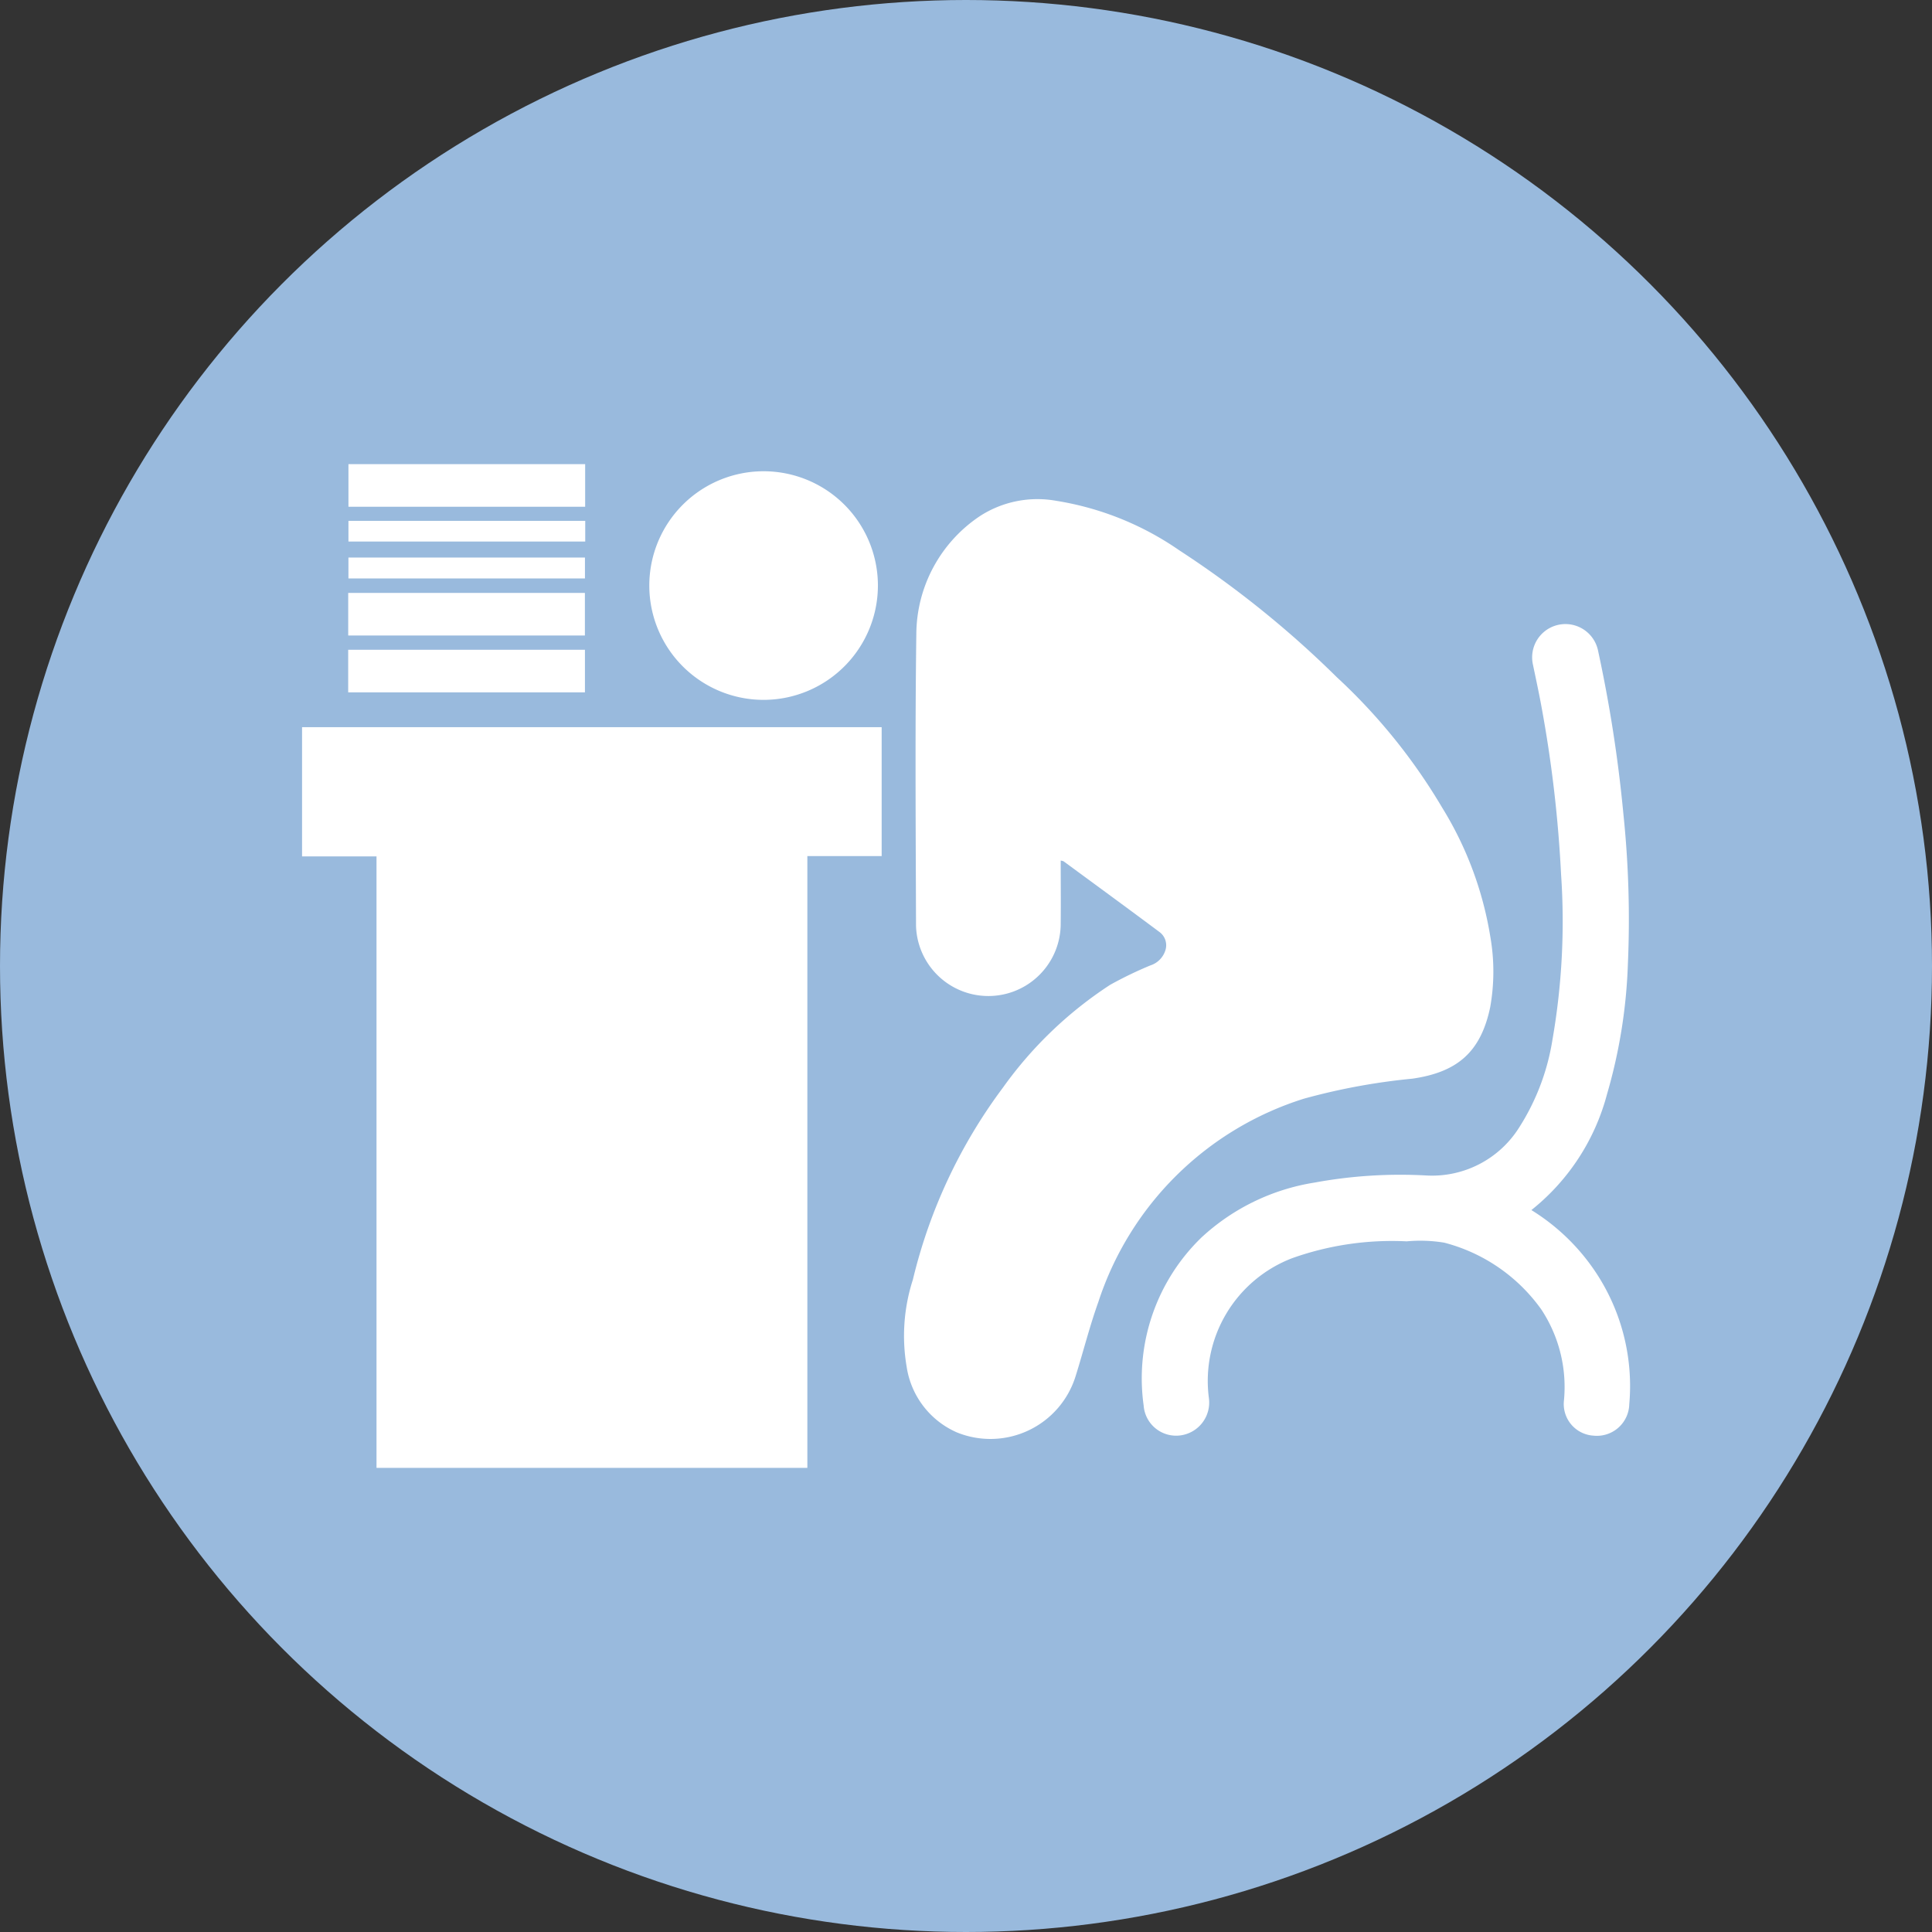
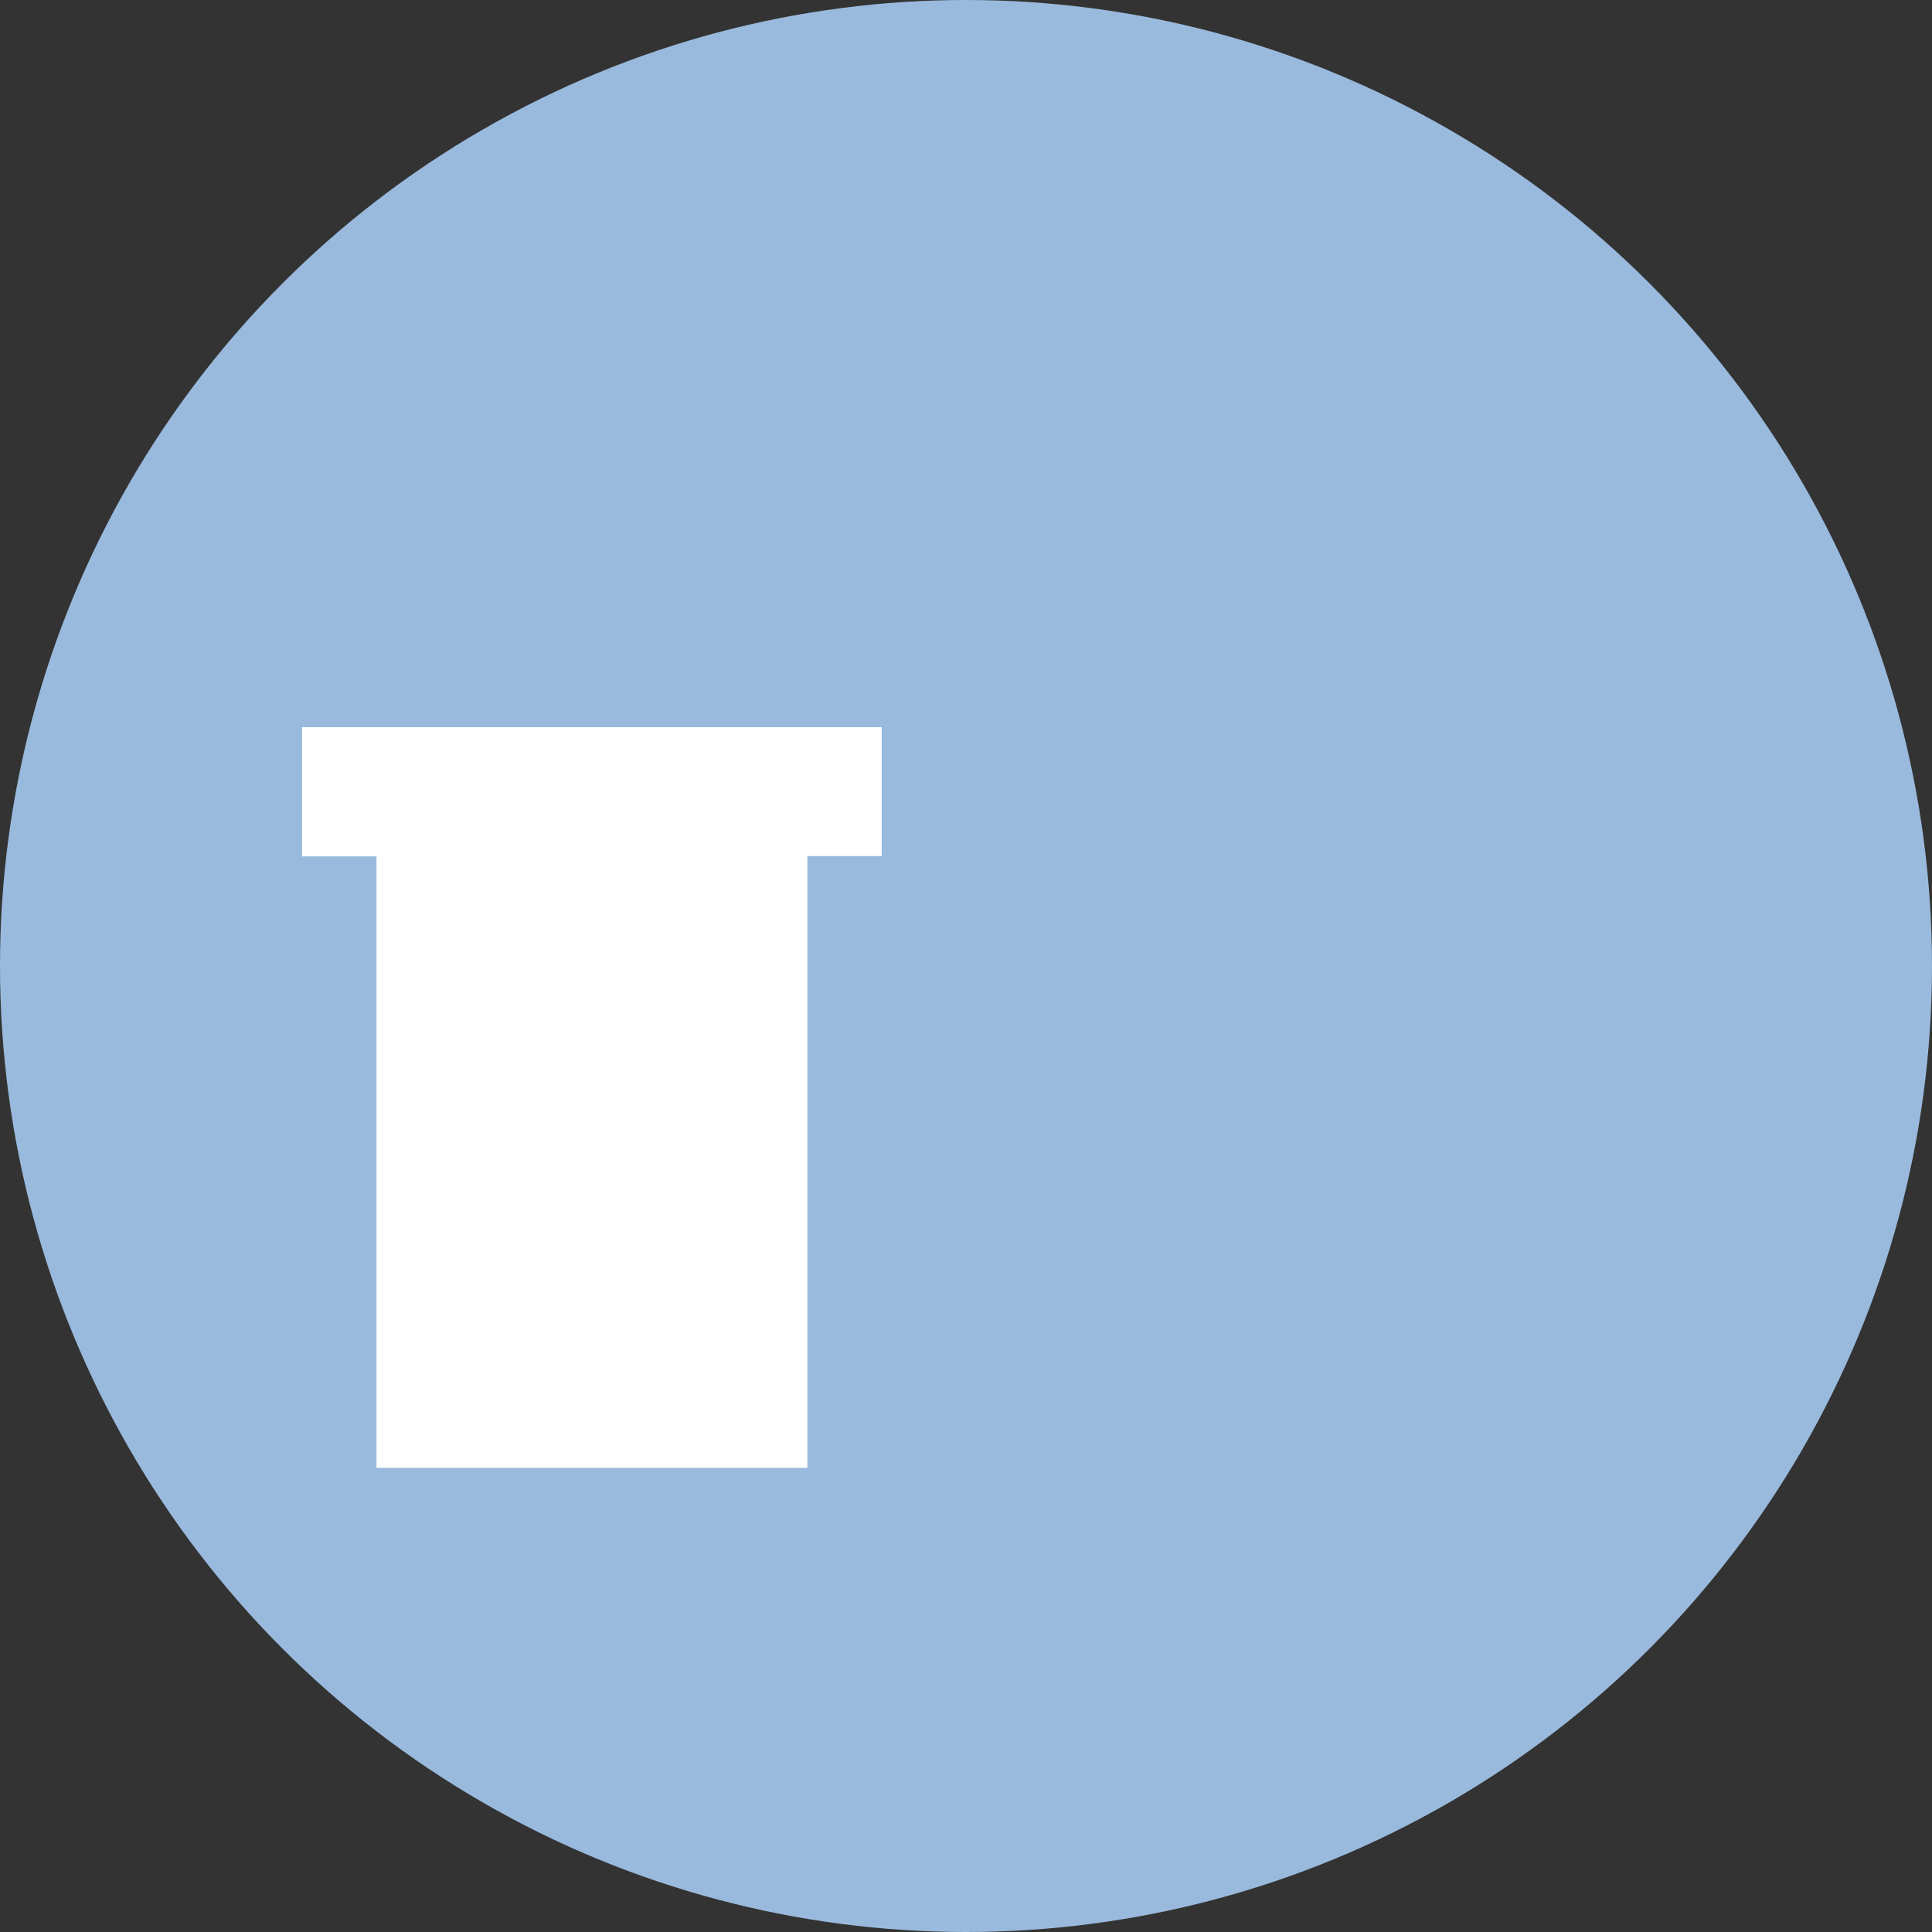
<svg xmlns="http://www.w3.org/2000/svg" width="104" height="104" viewBox="0 0 104 104">
  <rect x="0" y="0" width="104" height="104" fill="#333333" stroke="none" />
  <defs>
    <clipPath id="clip-path">
-       <rect id="Rectangle_134" data-name="Rectangle 134" width="71.479" height="54.032" fill="#fff" />
-     </clipPath>
+       </clipPath>
  </defs>
  <g id="Academic_pressure" data-name="Academic pressure" transform="translate(-1009 -1985.685)">
    <circle id="Ellipse_32" data-name="Ellipse 32" cx="52" cy="52" r="52" transform="translate(1009 1985.685)" fill="#99badd" />
    <g id="Group_93" data-name="Group 93" transform="translate(1025.26 2010.669)">
      <path id="Path_1514" data-name="Path 1514" d="M0,167.114v6.956H4.008v32.916H27.2V174.053h4v-6.939Z" transform="translate(0 -152.954)" fill="#fff" />
      <g id="Group_92" data-name="Group 92">
        <g id="Group_91" data-name="Group 91" clip-path="url(#clip-path)">
-           <path id="Path_1515" data-name="Path 1515" d="M390.512,41.966c0,1.149.012,2.261,0,3.372a3.895,3.895,0,0,1-7.788.148c-.016-5.234-.055-10.469.016-15.7a7.682,7.682,0,0,1,3.447-6.377,5.7,5.7,0,0,1,4.057-.812,16.071,16.071,0,0,1,6.647,2.667,53.968,53.968,0,0,1,8.486,6.835,31.1,31.1,0,0,1,5.668,7.017,18.957,18.957,0,0,1,2.595,6.961,10.862,10.862,0,0,1-.009,3.787c-.507,2.407-1.76,3.494-4.188,3.844a34.187,34.187,0,0,0-5.844,1.079,16.993,16.993,0,0,0-11.062,10.945c-.466,1.3-.8,2.64-1.212,3.955a4.8,4.8,0,0,1-6.408,3.06,4.6,4.6,0,0,1-2.7-3.546,9.849,9.849,0,0,1,.338-4.676,28.27,28.27,0,0,1,4.847-10.334,21.509,21.509,0,0,1,5.769-5.533,21.048,21.048,0,0,1,2.163-1.045,1.244,1.244,0,0,0,.808-.8.884.884,0,0,0-.3-.99c-1.718-1.282-3.448-2.547-5.175-3.816a.65.65,0,0,0-.146-.038" transform="translate(-349.674 -20.627)" fill="#fff" />
          <path id="Path_1516" data-name="Path 1516" d="M554.761,132.752a11.253,11.253,0,0,1,3.288,3.093,11.062,11.062,0,0,1,1.979,7.357,1.744,1.744,0,0,1-1.93,1.691,1.705,1.705,0,0,1-1.587-1.886,7.571,7.571,0,0,0-1.218-4.907,9.287,9.287,0,0,0-5.224-3.595,7.894,7.894,0,0,0-2.022-.071,16.011,16.011,0,0,0-6.148.9,7.075,7.075,0,0,0-4.5,7.537,1.784,1.784,0,0,1-1.512,2.006,1.752,1.752,0,0,1-2-1.607,10.551,10.551,0,0,1,3.122-9.053,11.635,11.635,0,0,1,6.075-2.946,25.459,25.459,0,0,1,6.018-.383,5.534,5.534,0,0,0,4.993-2.574,12.359,12.359,0,0,0,1.8-4.745,37.1,37.1,0,0,0,.462-8.89,68.385,68.385,0,0,0-1.046-8.977c-.141-.775-.308-1.546-.469-2.317a1.792,1.792,0,1,1,3.5-.774,74.546,74.546,0,0,1,1.368,8.8,54.98,54.98,0,0,1,.243,8.111,28.335,28.335,0,0,1-1.123,6.99,11.844,11.844,0,0,1-4.073,6.24" transform="translate(-488.584 -92.596)" fill="#fff" />
-           <path id="Path_1517" data-name="Path 1517" d="M226.657,16.841a6.153,6.153,0,1,1,6.14-6.209,6.16,6.16,0,0,1-6.14,6.209" transform="translate(-201.799 -4.151)" fill="#fff" />
          <rect id="Rectangle_129" data-name="Rectangle 129" width="12.742" height="2.294" transform="translate(2.497)" fill="#fff" />
          <rect id="Rectangle_130" data-name="Rectangle 130" width="12.741" height="2.292" transform="translate(2.484 6.933)" fill="#fff" />
          <rect id="Rectangle_131" data-name="Rectangle 131" width="12.744" height="2.293" transform="translate(2.483 9.993)" fill="#fff" />
-           <rect id="Rectangle_132" data-name="Rectangle 132" width="12.746" height="1.113" transform="translate(2.497 3.054)" fill="#fff" />
-           <rect id="Rectangle_133" data-name="Rectangle 133" width="12.732" height="1.125" transform="translate(2.496 5.029)" fill="#fff" />
        </g>
      </g>
    </g>
  </g>
</svg>